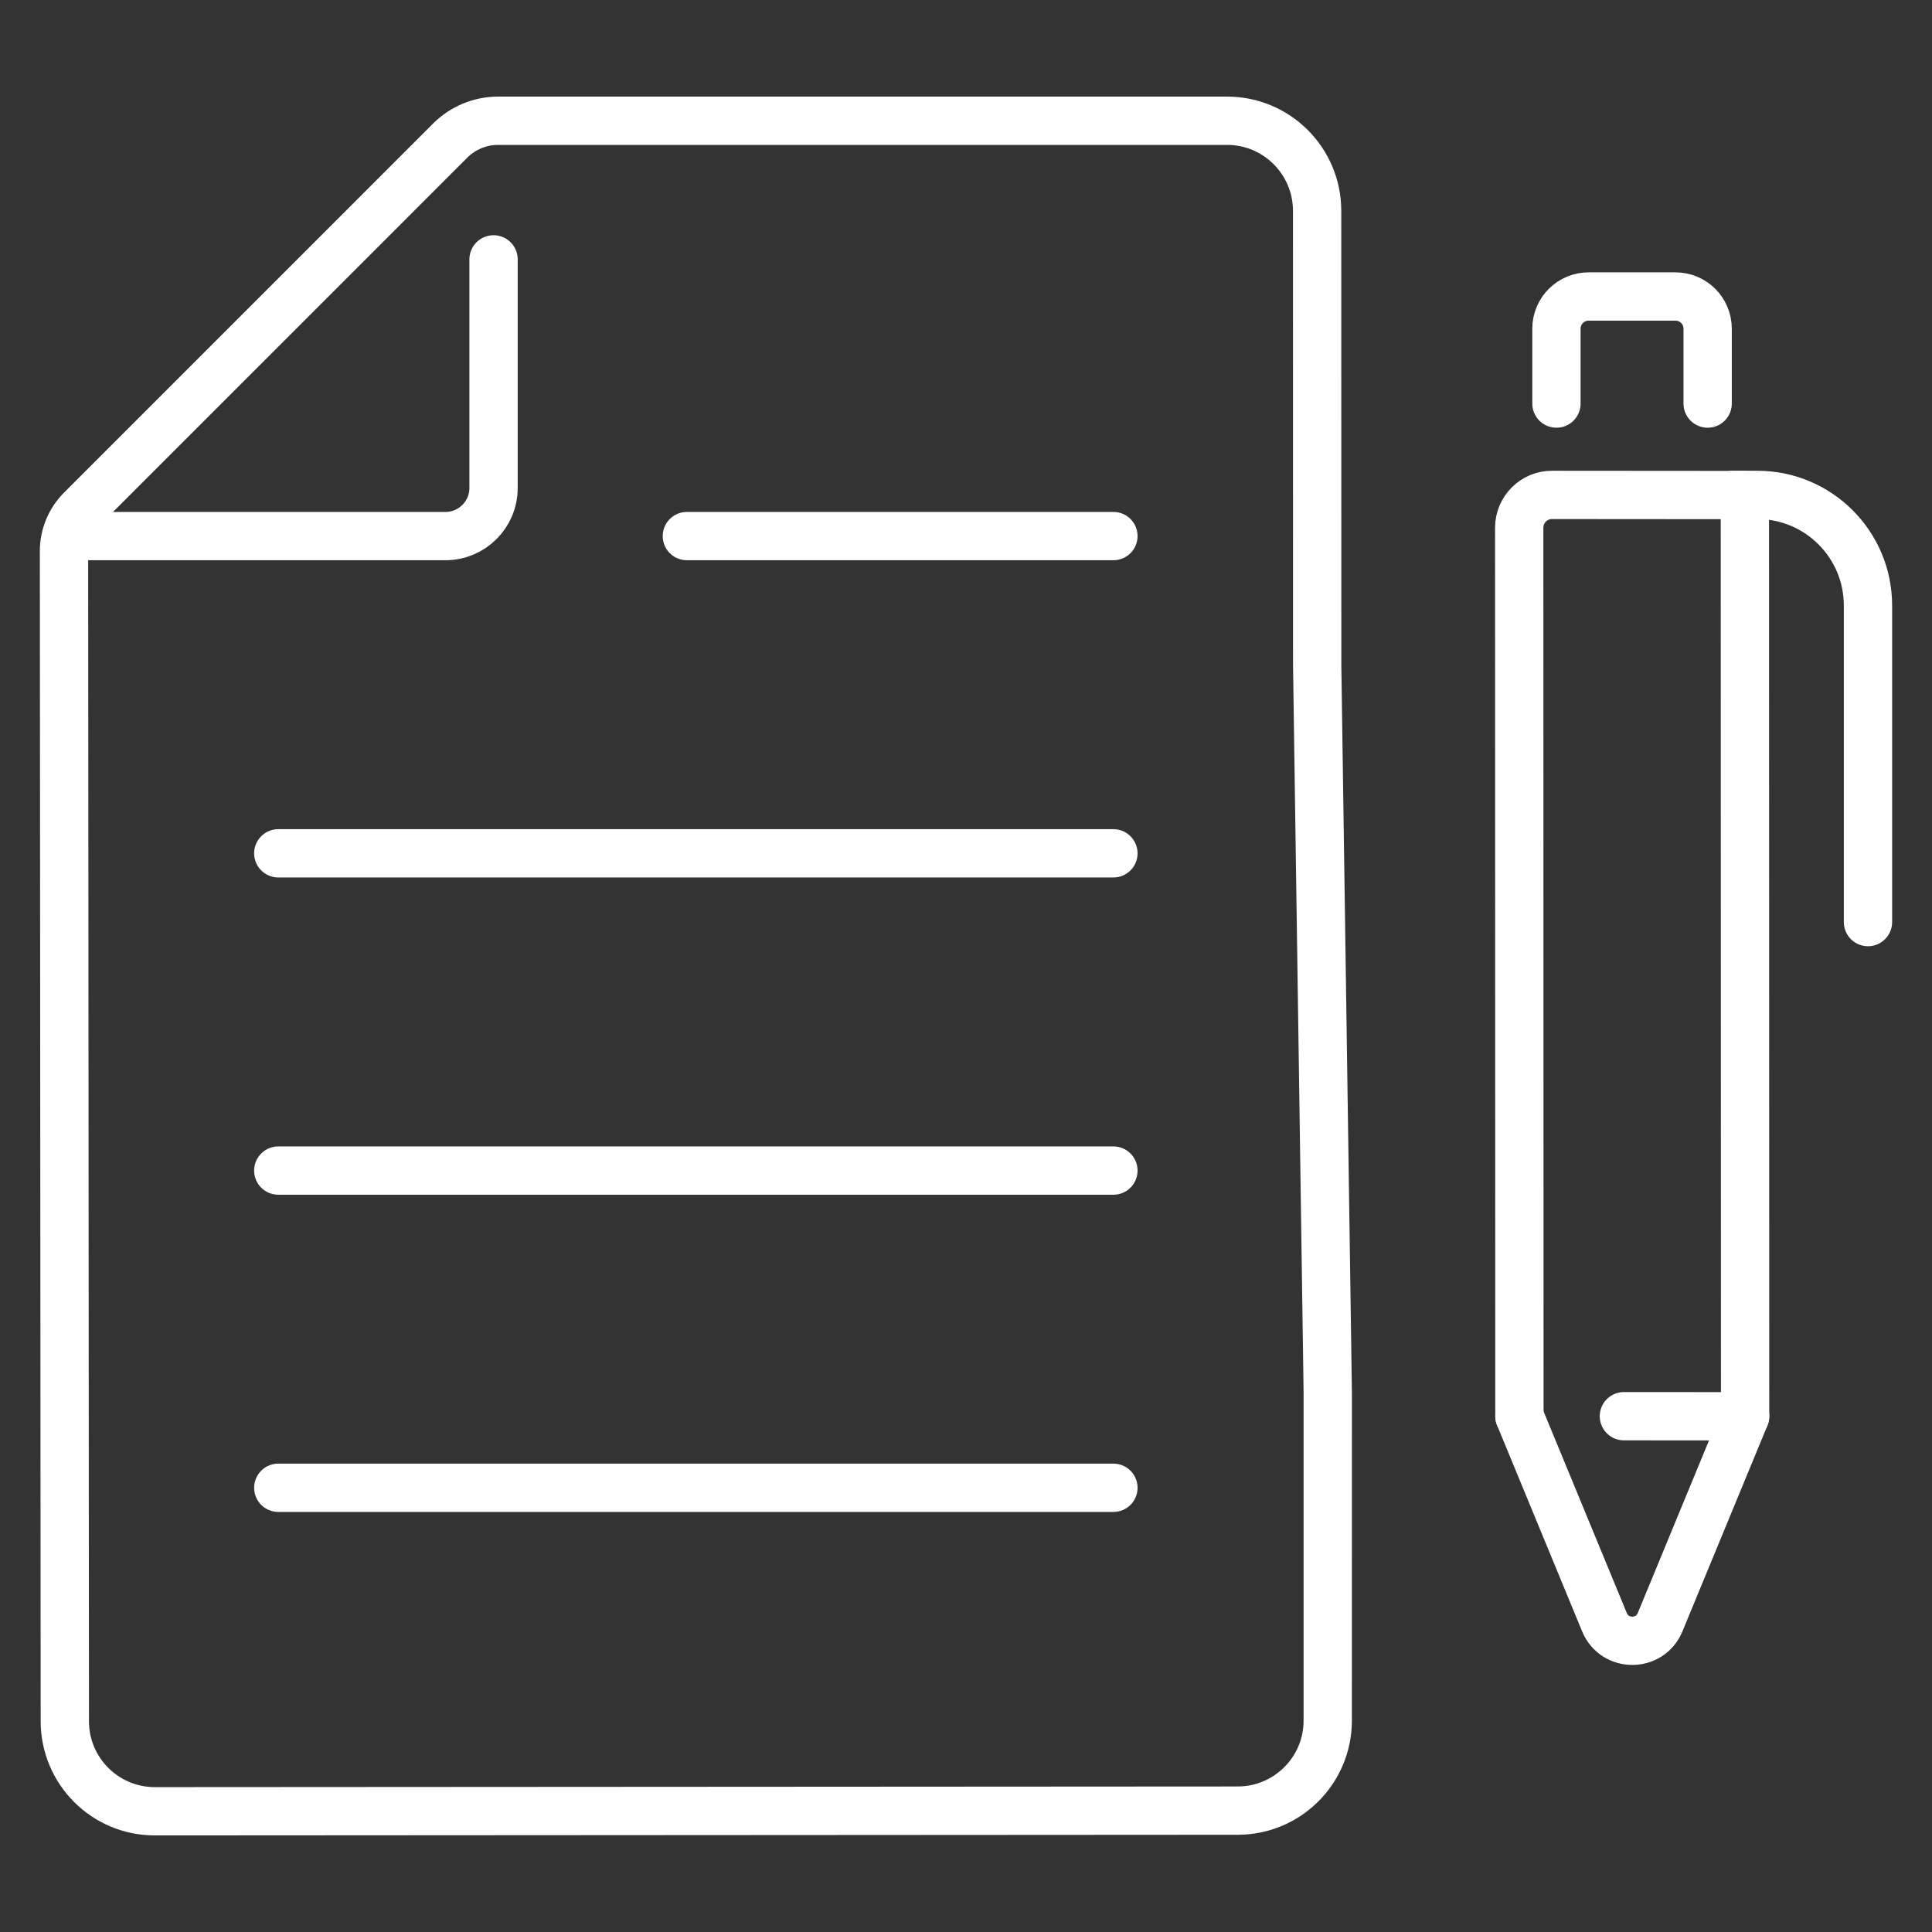
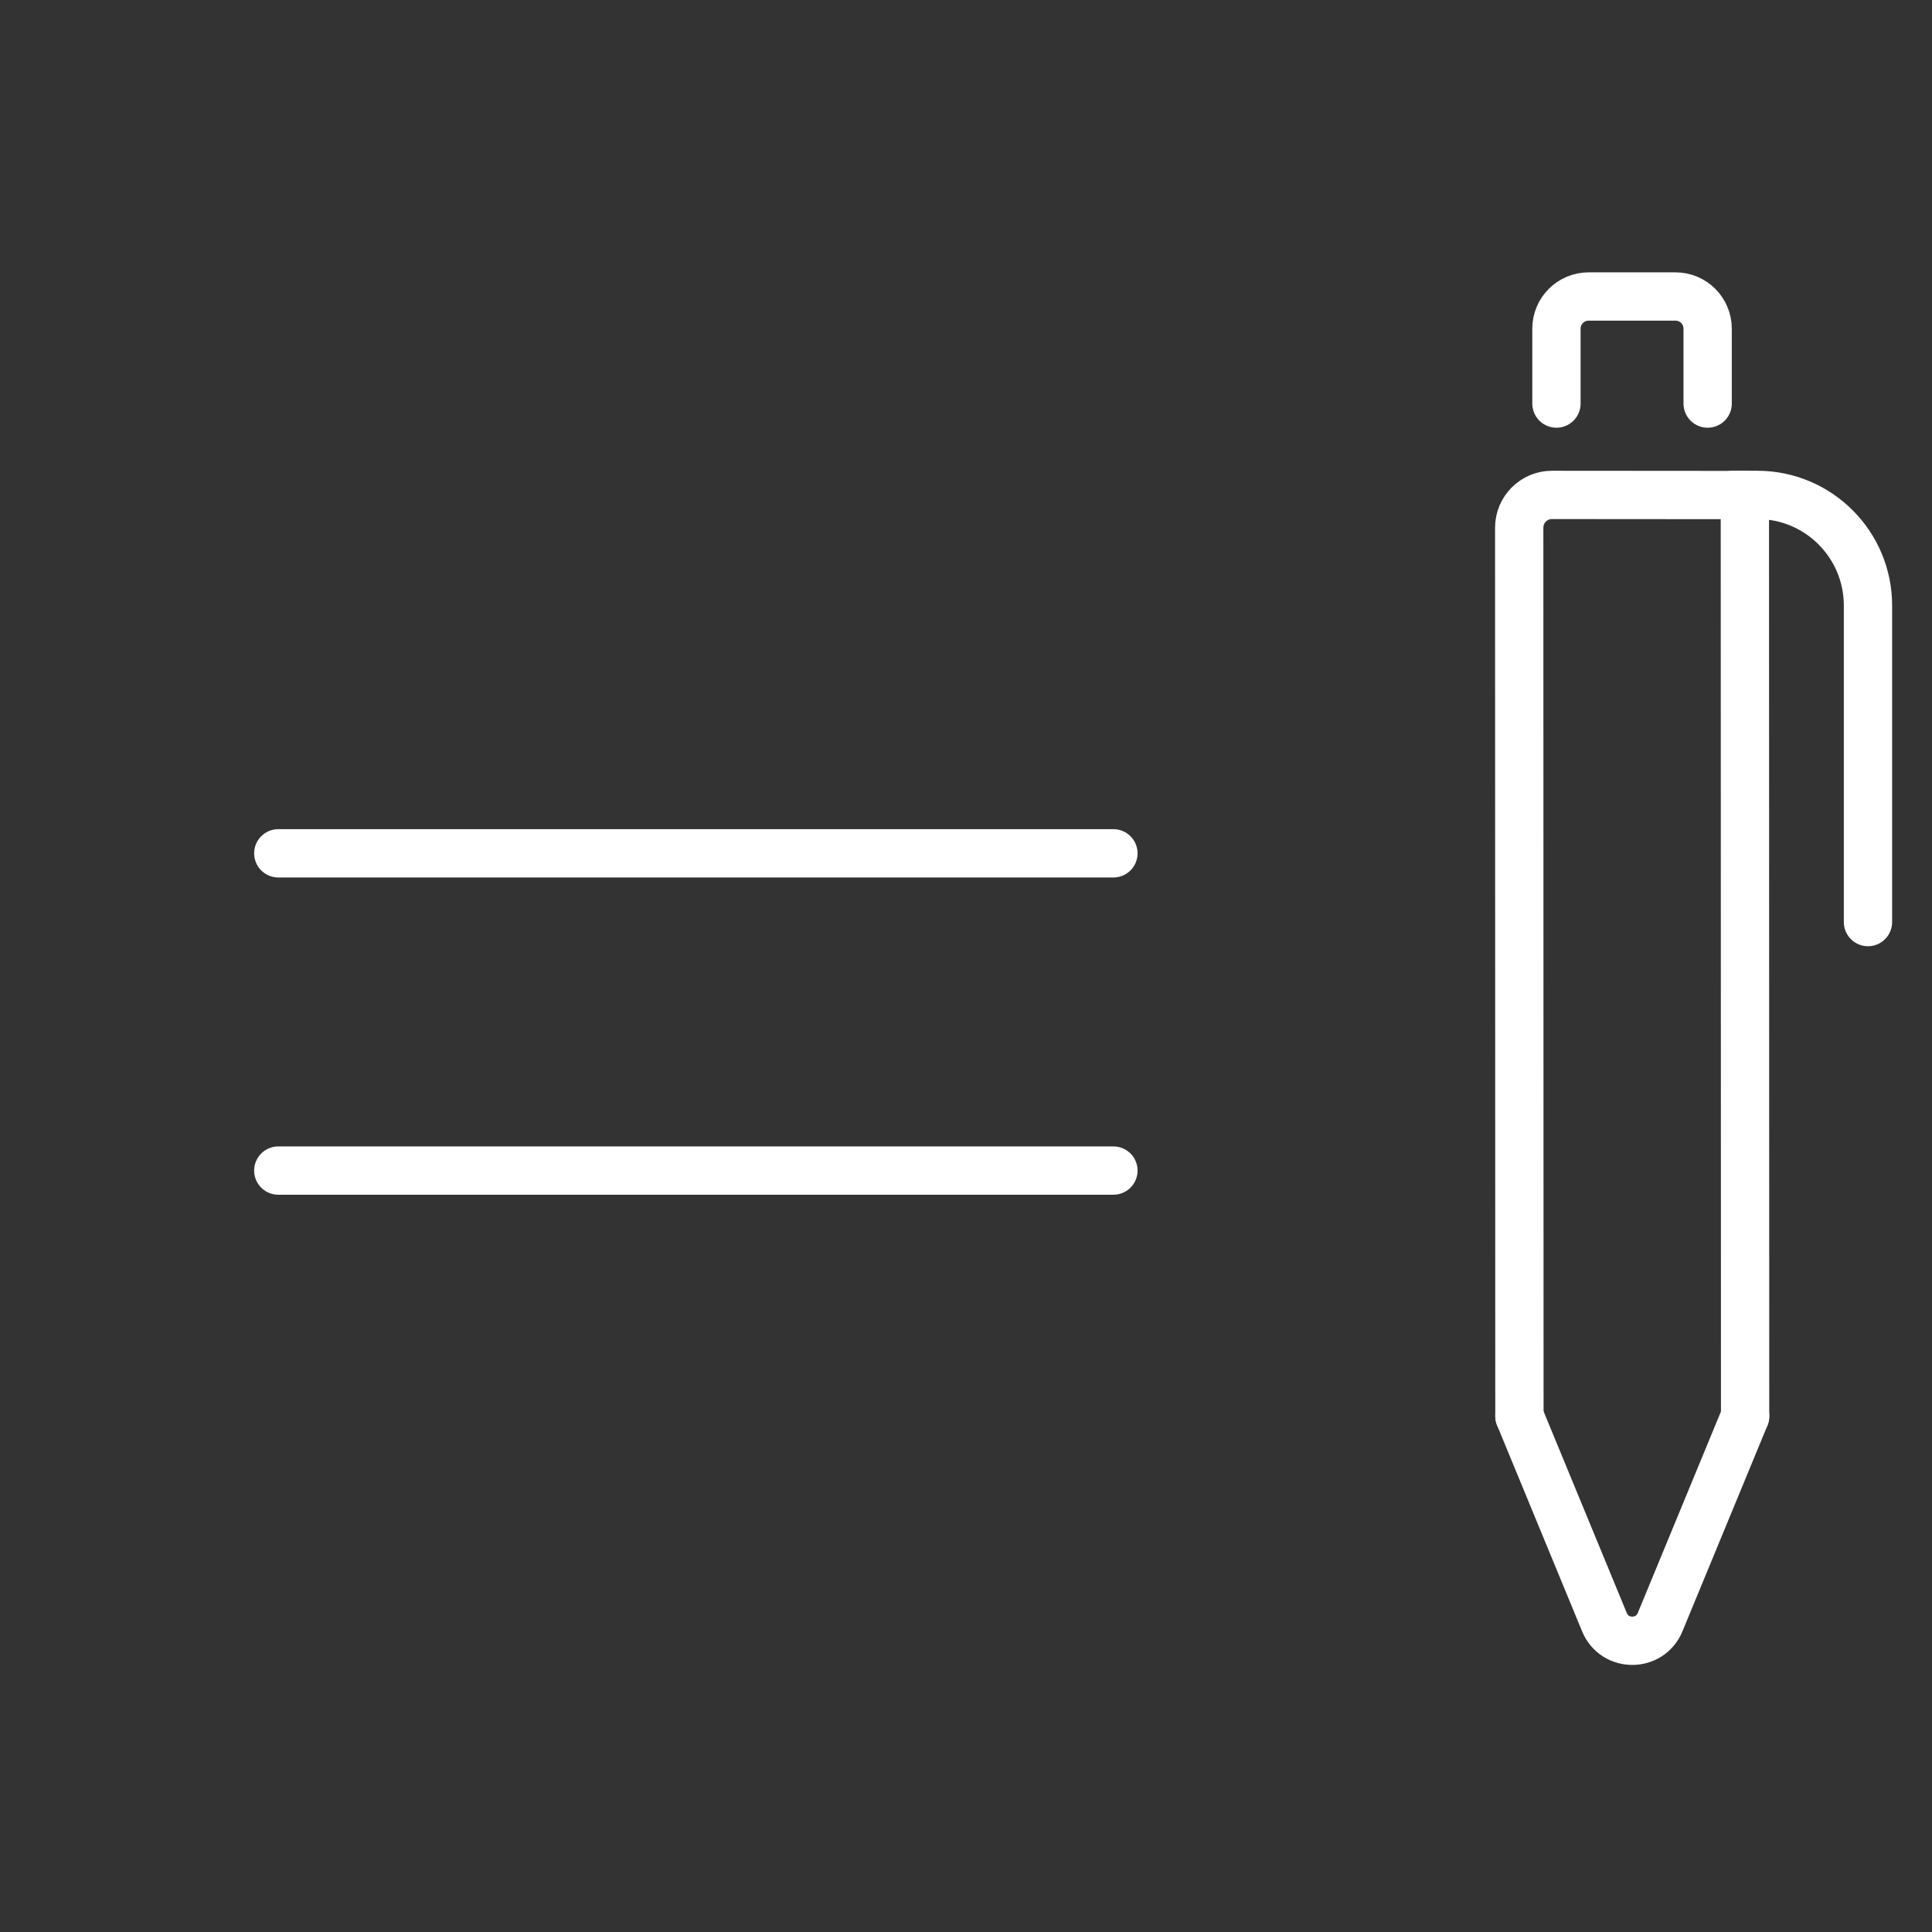
<svg xmlns="http://www.w3.org/2000/svg" version="1.1" id="Calque_1" x="0px" y="0px" width="80px" height="80px" viewBox="0 0 80 80" enable-background="new 0 0 80 80" xml:space="preserve">
  <rect x="0" y="0" width="80" height="80" fill="#333333" stroke="none" />
  <g>
    <g>
      <g>
        <g>
          <line fill="none" stroke="#FFFFFF" stroke-width="2" stroke-linecap="round" stroke-linejoin="round" stroke-miterlimit="10" x1="46.104" y1="35.334" x2="11.523" y2="35.334" />
          <line fill="none" stroke="#FFFFFF" stroke-width="2" stroke-linecap="round" stroke-linejoin="round" stroke-miterlimit="10" x1="46.104" y1="48.471" x2="11.523" y2="48.471" />
-           <line fill="none" stroke="#FFFFFF" stroke-width="2" stroke-linecap="round" stroke-linejoin="round" stroke-miterlimit="10" x1="46.104" y1="22.198" x2="28.442" y2="22.198" />
-           <line fill="none" stroke="#FFFFFF" stroke-width="2" stroke-linecap="round" stroke-linejoin="round" stroke-miterlimit="10" x1="46.104" y1="61.606" x2="11.523" y2="61.606" />
        </g>
        <g>
          <g>
            <g>
-               <path fill="none" stroke="#FFFFFF" stroke-width="2" stroke-linecap="round" stroke-linejoin="round" stroke-miterlimit="10" d="        M62.916,58.639l-0.009-36.786c0-0.751,0.607-1.361,1.36-1.36l7.984,0.006l0.01,38.146l-5.019-0.003" />
+               <path fill="none" stroke="#FFFFFF" stroke-width="2" stroke-linecap="round" stroke-linejoin="round" stroke-miterlimit="10" d="        M62.916,58.639l-0.009-36.786c0-0.751,0.607-1.361,1.36-1.36l7.984,0.006l0.01,38.146" />
              <path fill="none" stroke="#FFFFFF" stroke-width="2" stroke-linecap="round" stroke-linejoin="round" stroke-miterlimit="10" d="        M71.771,20.493h0.995c2.53-0.001,4.583,2.051,4.583,4.581v13.107" />
              <path fill="none" stroke="#FFFFFF" stroke-width="2" stroke-linecap="round" stroke-linejoin="round" stroke-miterlimit="10" d="        M62.916,58.639l3.521,8.532c0.424,1.027,1.879,1.027,2.304,0.001l3.521-8.528" />
              <path fill="none" stroke="#FFFFFF" stroke-width="2" stroke-linecap="round" stroke-linejoin="round" stroke-miterlimit="10" d="        M64.449,16.711V13.61c0-0.737,0.598-1.333,1.335-1.333h3.593c0.736,0,1.333,0.596,1.333,1.333v3.101" />
            </g>
          </g>
        </g>
-         <path fill="none" stroke="#FFFFFF" stroke-width="2" stroke-linecap="round" stroke-linejoin="round" stroke-miterlimit="10" d="     M3.36,21.104c-0.456,0.456-0.71,1.073-0.71,1.715l0.034,48.456c0.002,2.059,1.67,3.727,3.728,3.726l44.841-0.027     c2.058-0.001,3.726-1.671,3.726-3.73l0.001-13.557l-0.438-30.133L54.539,8.726C54.536,6.667,52.867,4.999,50.809,5H20.622     c-0.741,0-1.453,0.297-1.979,0.82L3.36,21.104z" />
-         <path fill="none" stroke="#FFFFFF" stroke-width="2" stroke-linecap="round" stroke-linejoin="round" stroke-miterlimit="10" d="     M2.843,22.198h15.602c1.1,0,1.992-0.892,1.992-1.991V10.74" />
      </g>
    </g>
  </g>
</svg>